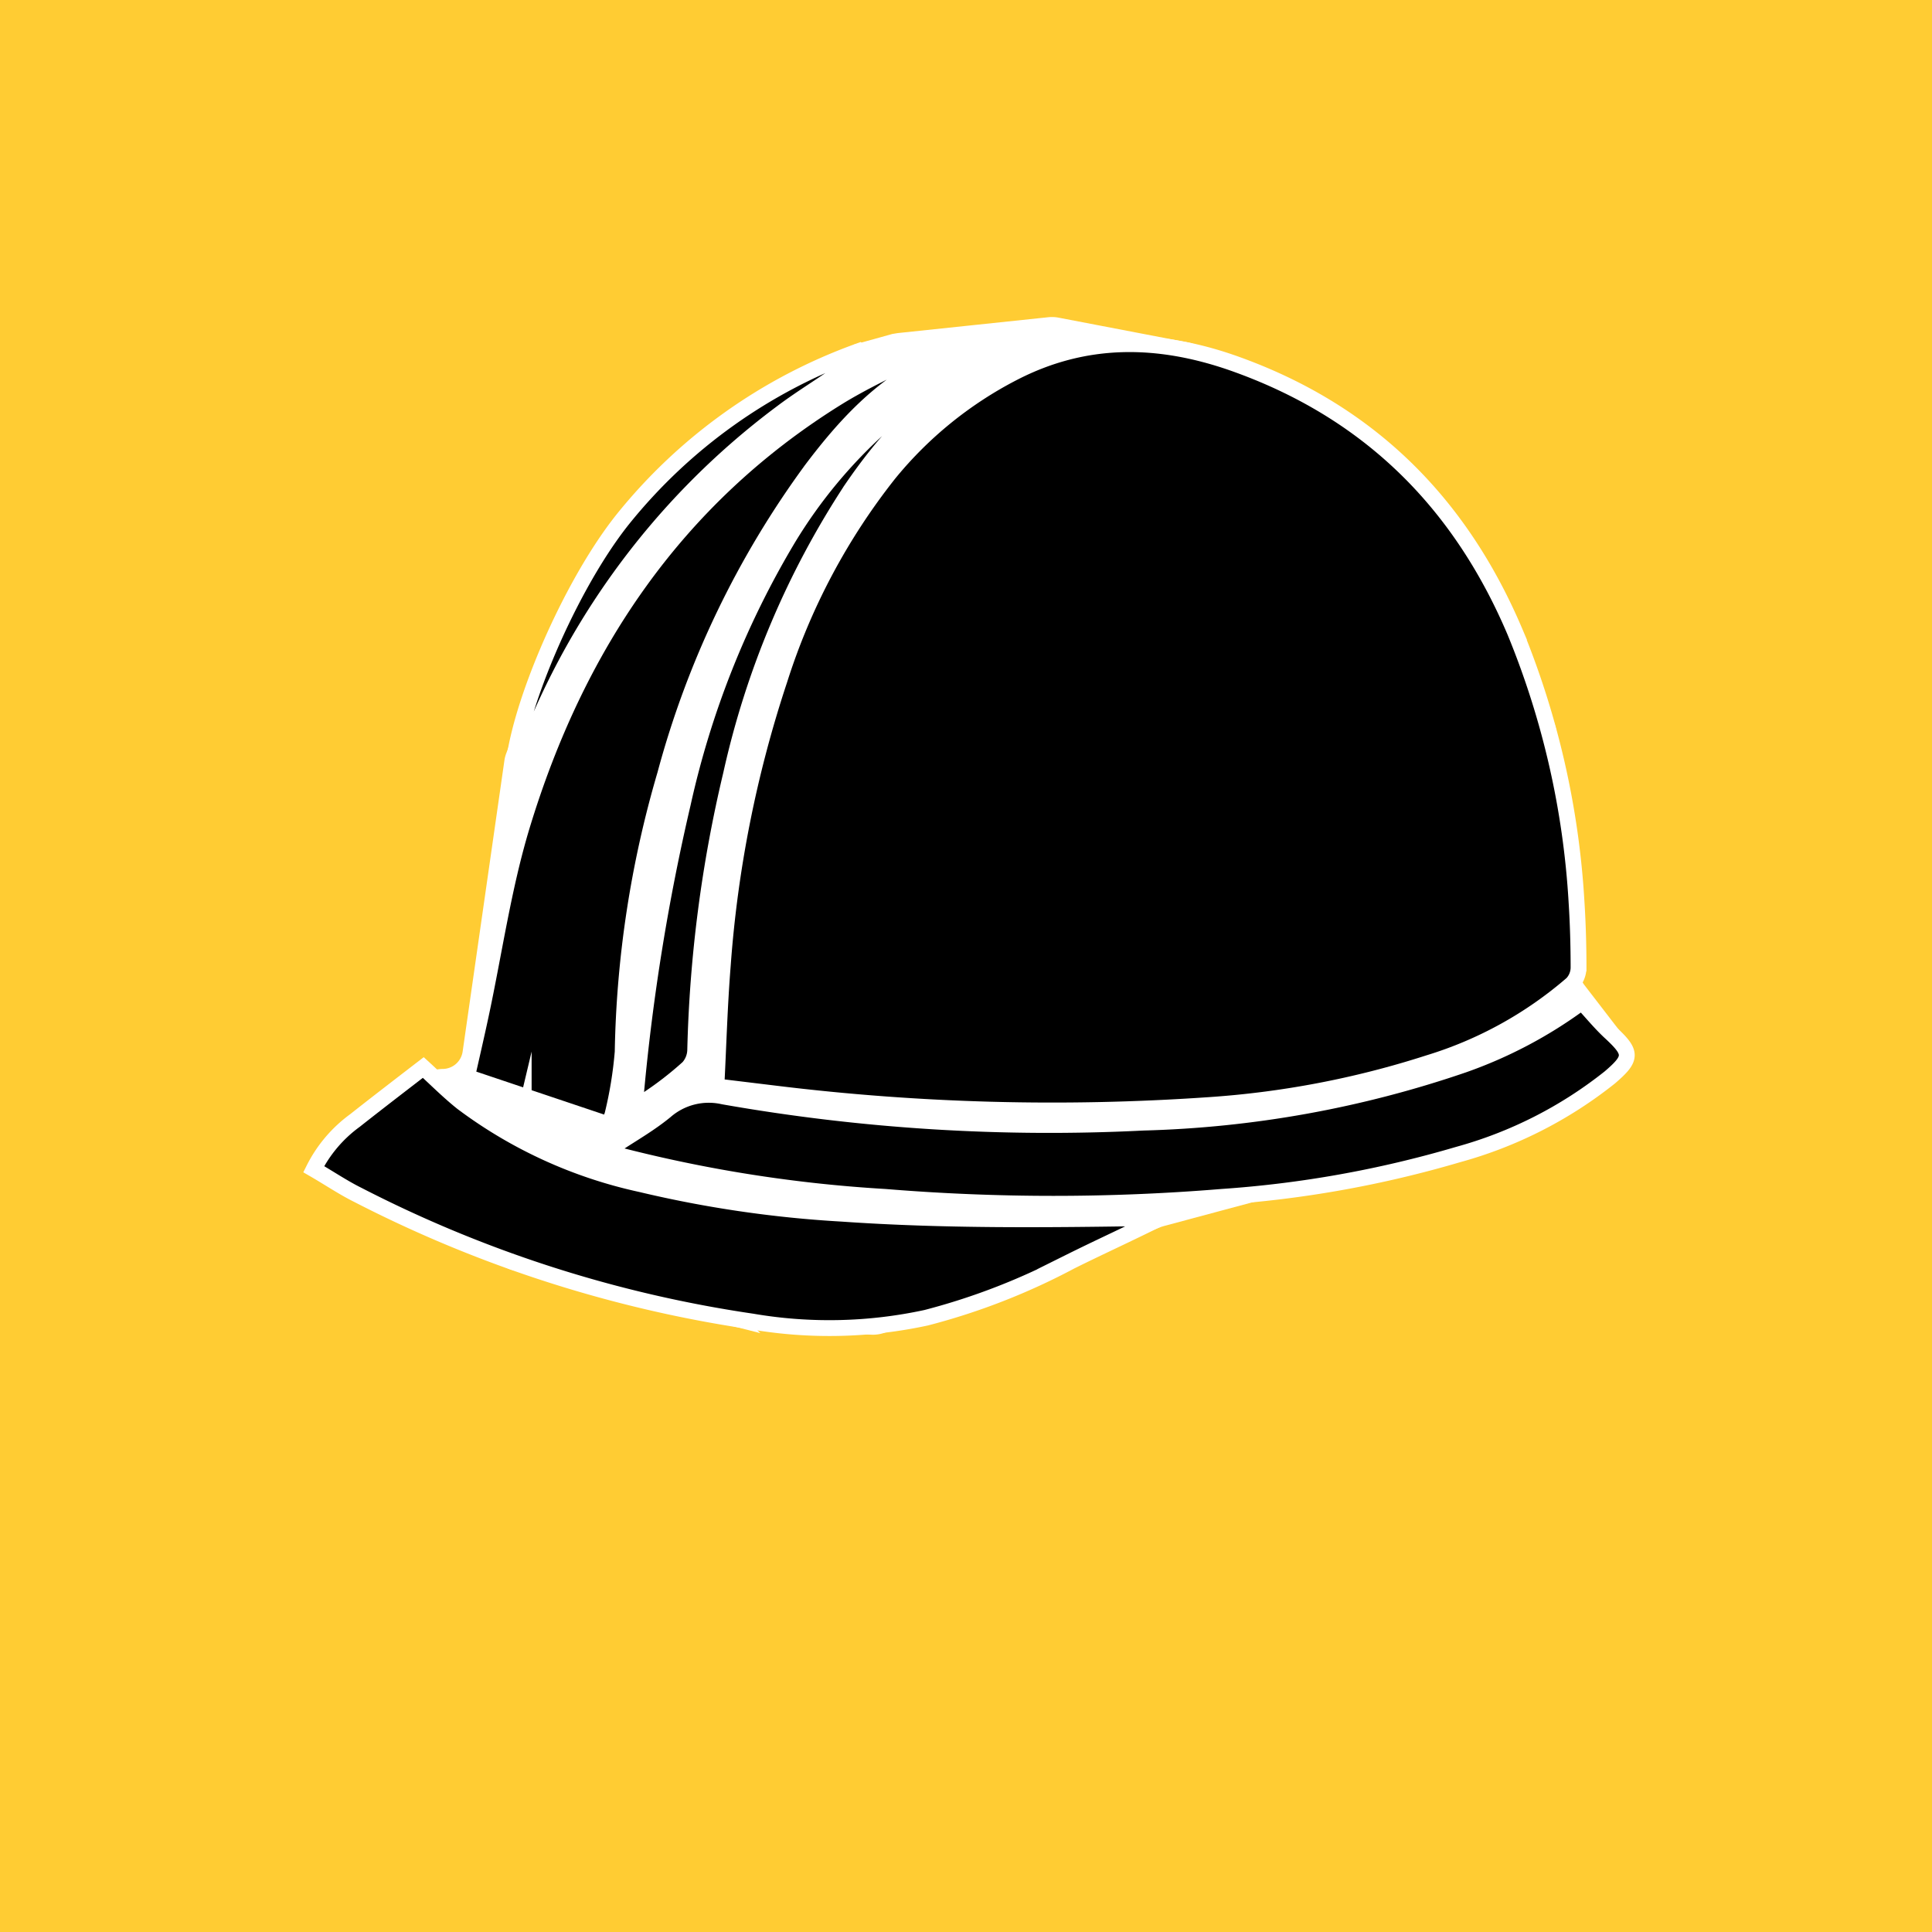
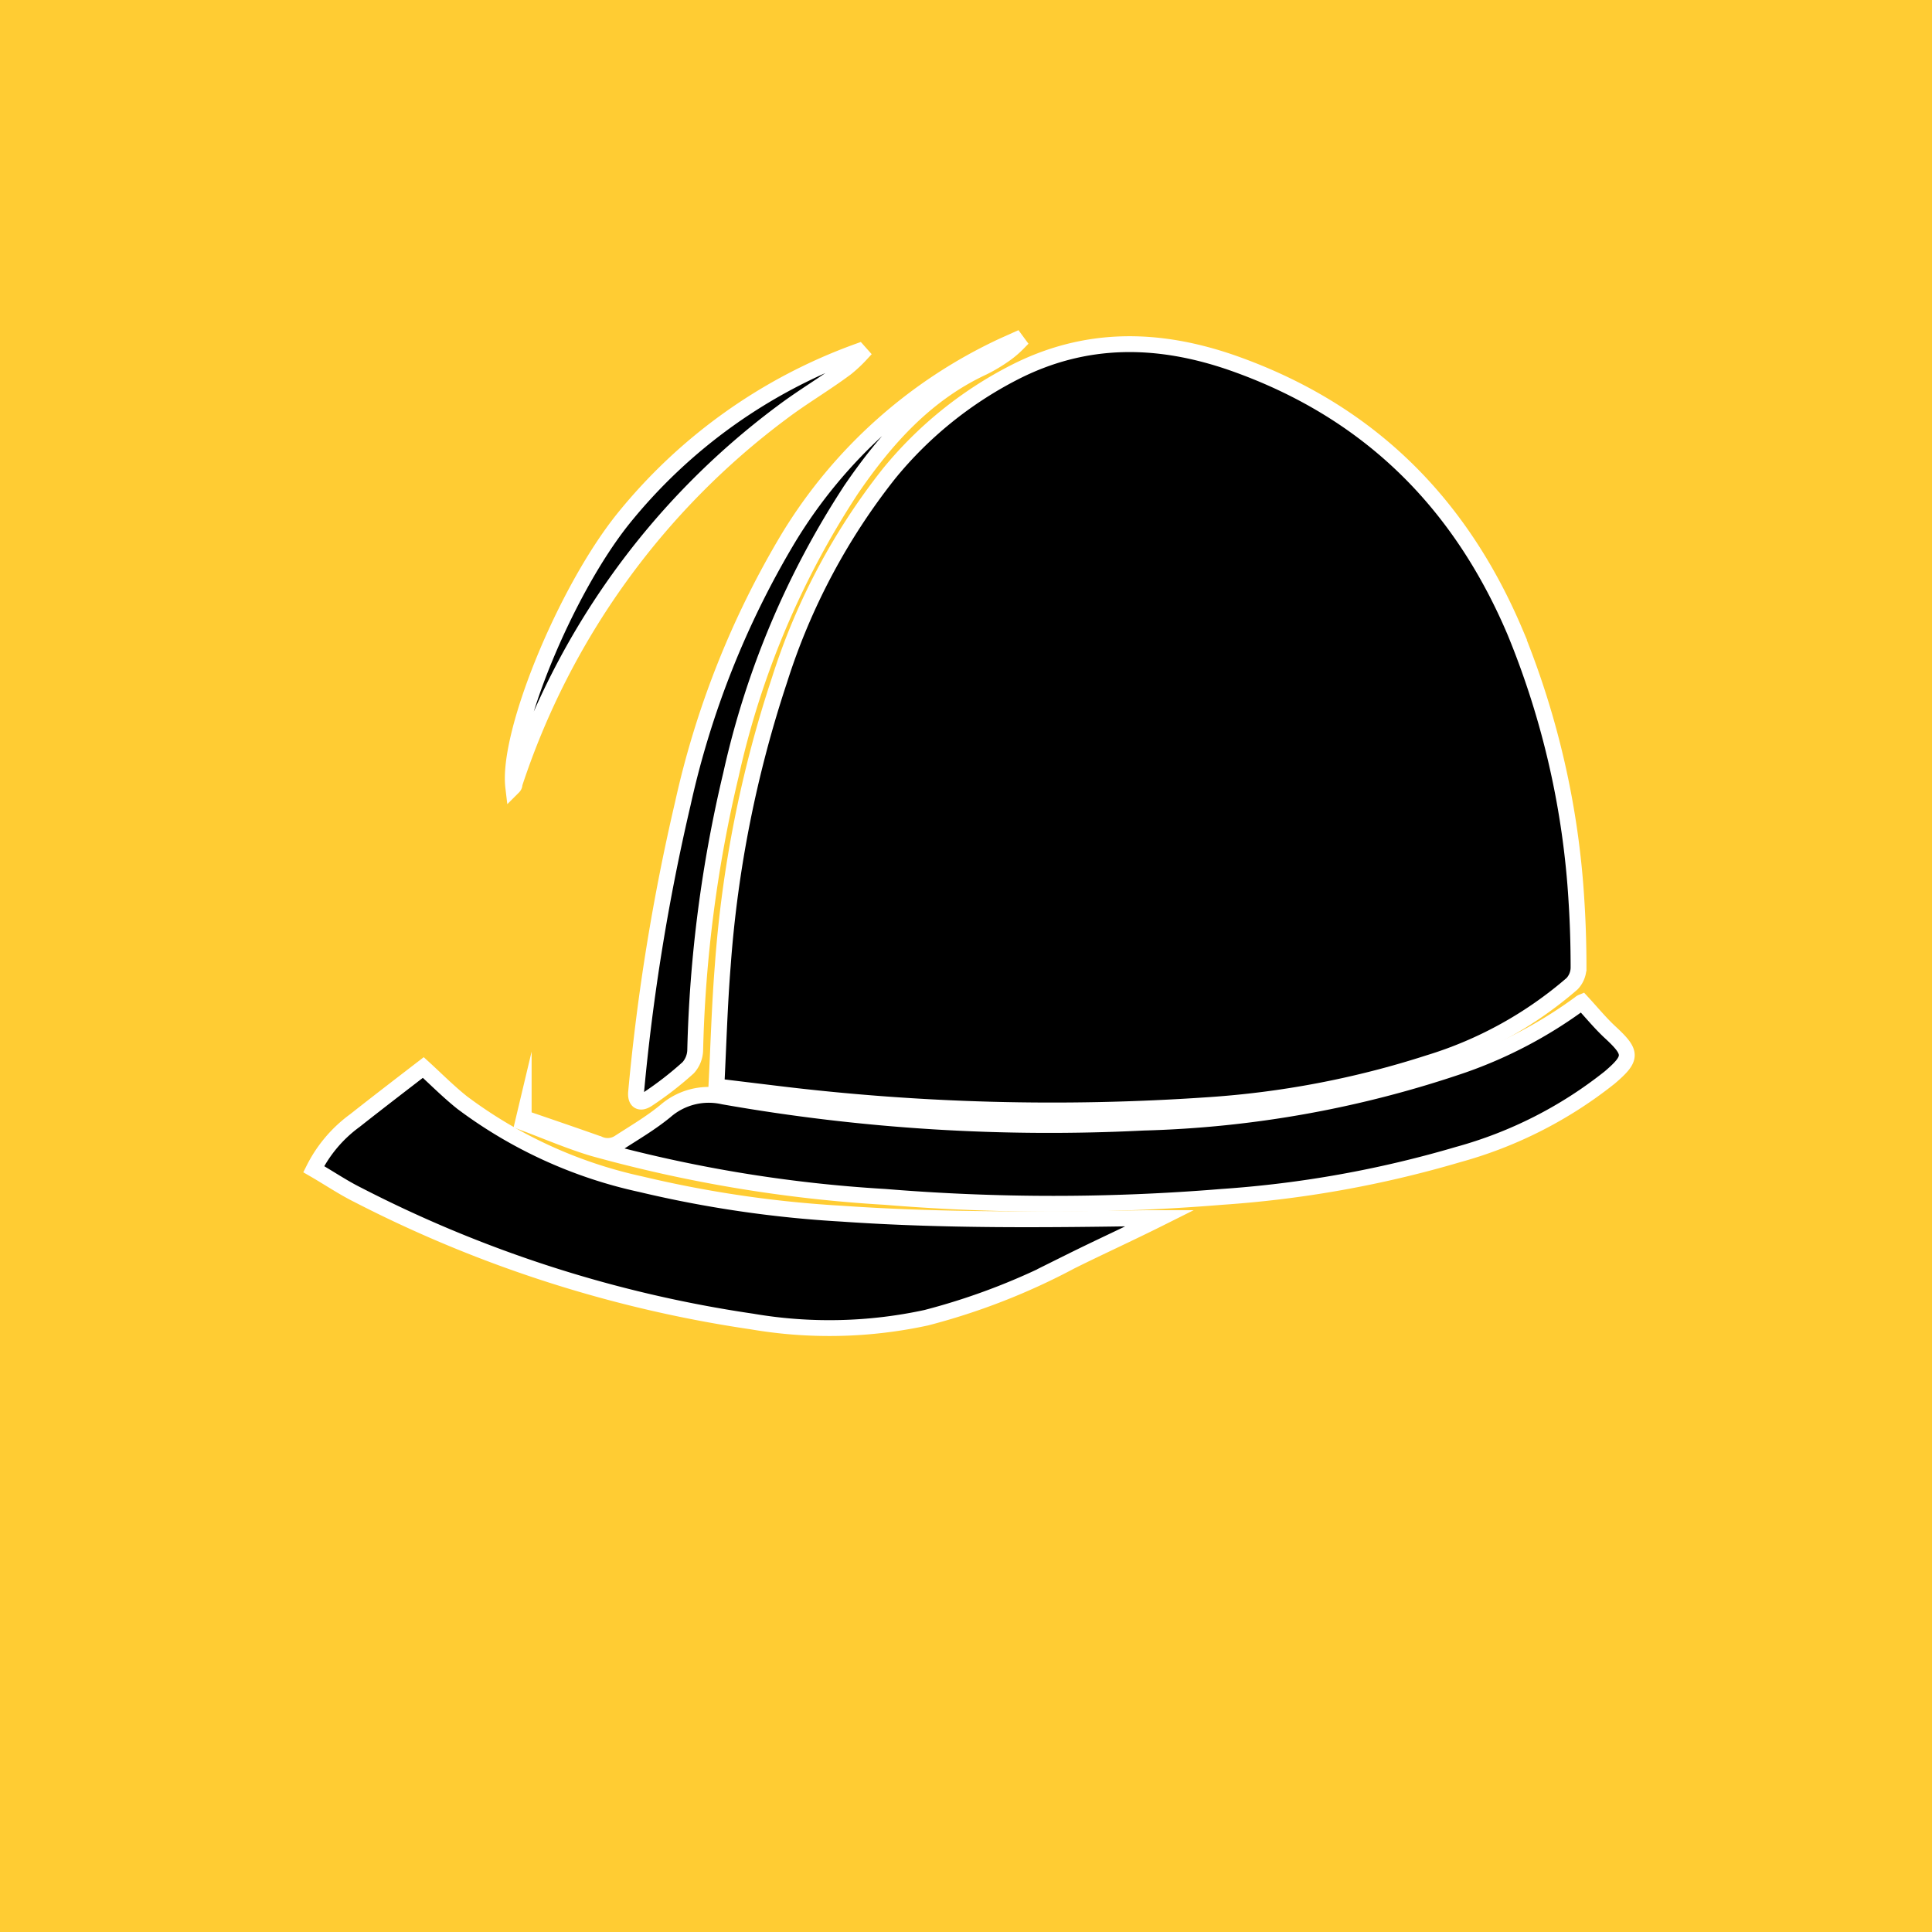
<svg xmlns="http://www.w3.org/2000/svg" id="Calque_1" data-name="Calque 1" viewBox="0 0 122 122">
  <defs>
    <style>.cls-3{stroke:#fff;stroke-miterlimit:10}</style>
  </defs>
  <path d="M0 0h122v122H0z" style="fill:#fc3" />
-   <path id="Calque_2" d="m65.24 19.53-9.49 1-.3.05-2.05.57a2.39 2.39 0 0 0-.37.15l-8.5 4.62a1.68 1.68 0 0 0-.51.41l-8.67 10.25a1.68 1.68 0 0 0-.3.52l-3.6 9.61a1.61 1.61 0 0 0-.1.36l-2.64 18.4A1.78 1.78 0 0 1 27 67a1.77 1.77 0 0 0-1.09.37l-4.81 3.68a1.77 1.77 0 0 0 .33 3l9.8 4.57a1.63 1.63 0 0 0 .31.11l13.83 3.52a1.88 1.88 0 0 0 .33 0l8.29.53a1.76 1.76 0 0 0 .75-.11L72.16 76l.2-.06 5.74-1.54 15.24-3.31a1.91 1.91 0 0 0 .5-.19l6.46-3.67a1.71 1.71 0 0 0 .56-.51l.09-.11a1.77 1.77 0 0 0 0-2.12l-2.31-3a1.84 1.84 0 0 1-.36-.92l-1.49-15.28a2.05 2.05 0 0 0-.19-.64l-7.3-14.28a1.72 1.72 0 0 0-.67-.72l-14.12-8.32a2 2 0 0 0-.57-.21l-8.19-1.57a1.73 1.73 0 0 0-.51-.02Z" data-name="Calque 2" style="fill:#fff;stroke:#fff;stroke-miterlimit:10" transform="translate(1 1)" />
  <path d="M45.24 68.56c.13-2.56.2-5.08.4-7.58a74.17 74.17 0 0 1 3.59-18.06 40.84 40.84 0 0 1 6.9-13A24.77 24.77 0 0 1 64 23.54c4.52-2.33 9.11-2.26 13.81-.63 8.56 3 14.37 8.77 17.86 17a52.91 52.91 0 0 1 3.88 17c.09 1.4.13 2.81.13 4.21a1.5 1.5 0 0 1-.41 1 24.91 24.91 0 0 1-9.05 5 57.82 57.82 0 0 1-14 2.67A143.58 143.58 0 0 1 49 69.06l-3.38-.41c-.07-.01-.15-.04-.38-.09Z" class="cls-3" />
-   <path d="m38.42 71-8.93-3c.3-1.33.59-2.58.86-3.84.86-4 1.43-8.1 2.61-12 3.43-11.3 9.67-20.66 19.84-27 1.73-1.08 3.61-1.93 5.44-2.86a7.37 7.37 0 0 1 1.89-.64 2.28 2.28 0 0 1-.37.53 5.1 5.1 0 0 1-1 .69c-3.15 1.52-5.42 4-7.49 6.74A57.92 57.92 0 0 0 42 48.91a66.16 66.16 0 0 0-2.68 17.52 25.46 25.46 0 0 1-.64 3.94 3.57 3.57 0 0 1-.26.63Z" class="cls-3" />
  <path d="M19.81 73.83a8.51 8.51 0 0 1 2.6-3.07c1.43-1.13 2.88-2.24 4.32-3.35.77.7 1.57 1.51 2.46 2.22a29.11 29.11 0 0 0 11.28 5.15 72.48 72.48 0 0 0 12.69 1.86c6.44.45 12.88.38 19.33.28h.77c-2 1-3.81 1.82-5.64 2.73a41.58 41.58 0 0 1-9.13 3.56 28.92 28.92 0 0 1-11 .24 79.57 79.57 0 0 1-24.9-8c-.91-.45-1.81-1.06-2.78-1.62Z" class="cls-3" />
  <path d="M99.9 63.28c.61.66 1.14 1.31 1.75 1.88 1.42 1.31 1.45 1.64 0 2.88a26.72 26.72 0 0 1-9.59 4.87 69.33 69.33 0 0 1-14.91 2.67 130.1 130.1 0 0 1-21.26 0 87.94 87.94 0 0 1-18.44-3.07c-1.5-.45-2.95-1.08-4.43-1.63l.05-.21a2.32 2.32 0 0 1 .38.06c1.46.5 2.92 1 4.36 1.51a1.33 1.33 0 0 0 1.27-.08c1-.65 2-1.23 2.94-2a4.17 4.17 0 0 1 3.66-.92 118.51 118.51 0 0 0 26.52 1.65 67.8 67.8 0 0 0 20.19-3.64 28.25 28.25 0 0 0 7.37-3.88.47.47 0 0 1 .14-.09Z" class="cls-3" />
  <path d="M64.29 21.66a6.13 6.13 0 0 1-.72.63 10.26 10.26 0 0 1-1.48.9c-3.62 1.68-6.15 4.52-8.34 7.72a54.17 54.17 0 0 0-7.59 18 83.55 83.55 0 0 0-2.26 17.4 1.73 1.73 0 0 1-.44 1.11 21.53 21.53 0 0 1-2.58 2c-.5.32-.77.09-.71-.48a133.47 133.47 0 0 1 2.95-18.2A56.23 56.23 0 0 1 49.77 34a31.27 31.27 0 0 1 13.6-12.18l.78-.35ZM54.37 22.36a8.67 8.67 0 0 1-.94.88c-1.34 1-2.75 1.82-4.06 2.81A47.91 47.91 0 0 0 32.49 49.5c0 .06 0 .12-.08.2-.4-3.36 3.26-12.33 6.92-16.91a33.79 33.79 0 0 1 14.88-10.61Z" class="cls-3" />
</svg>